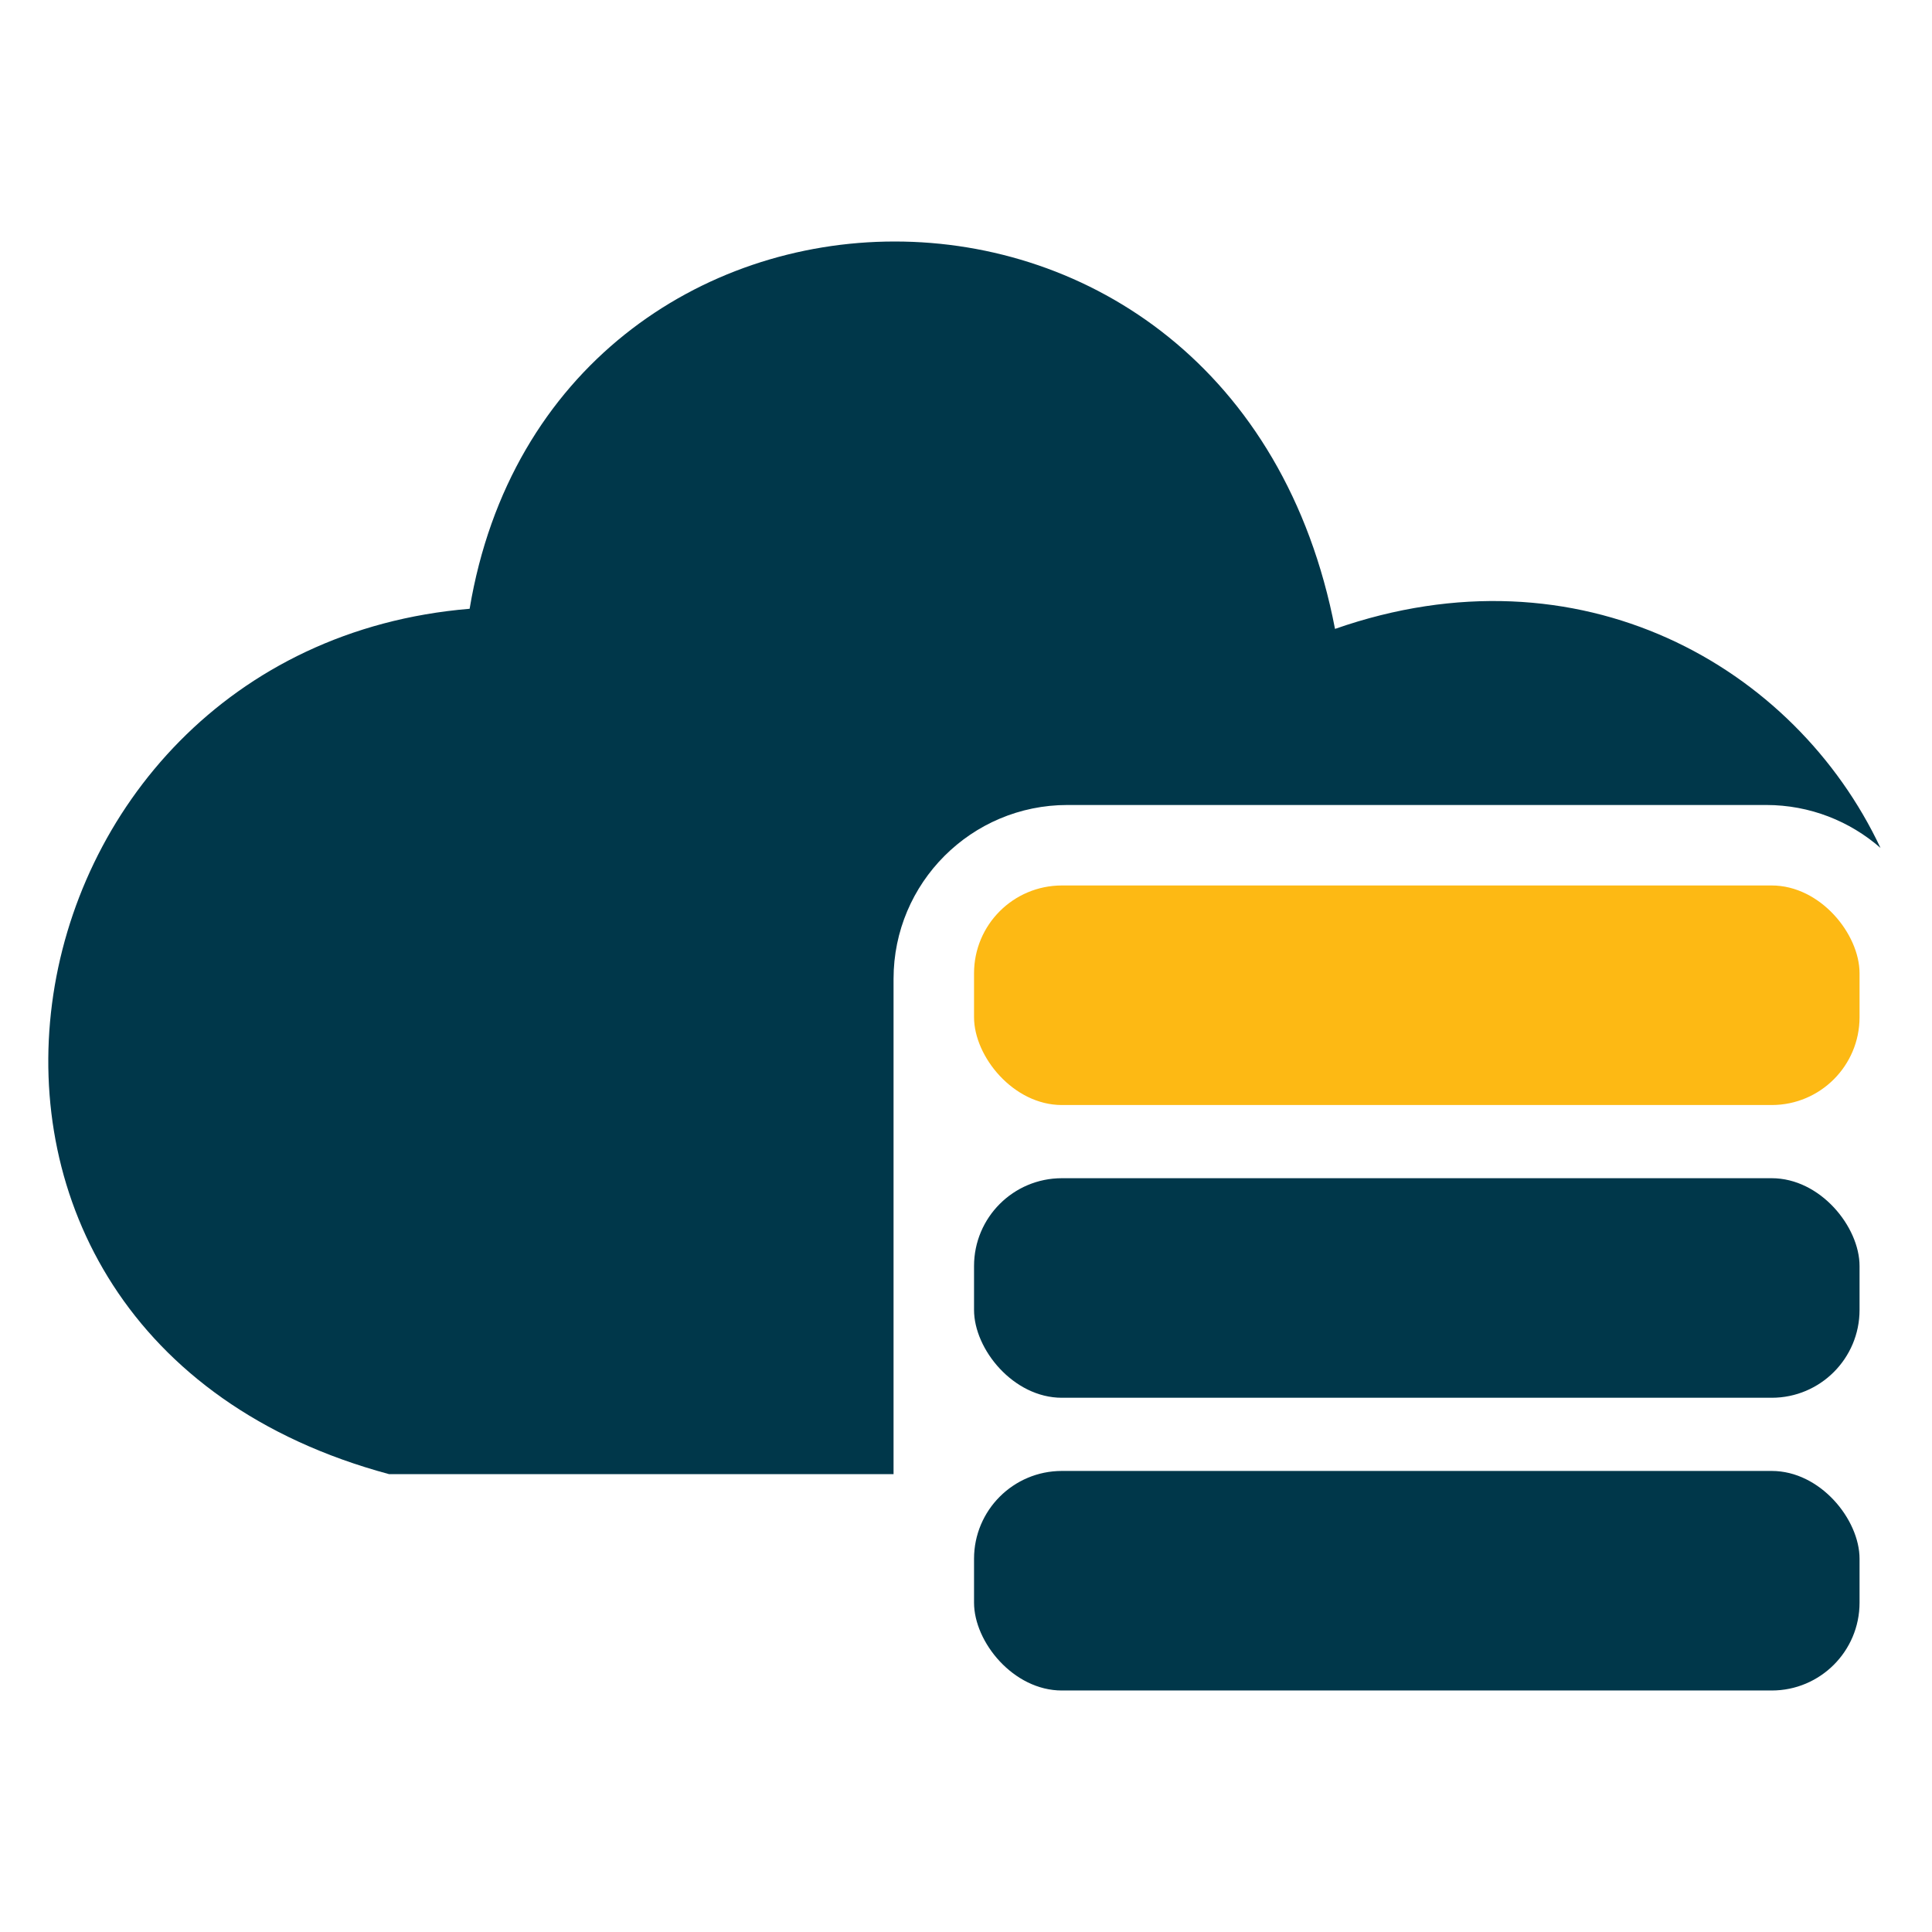
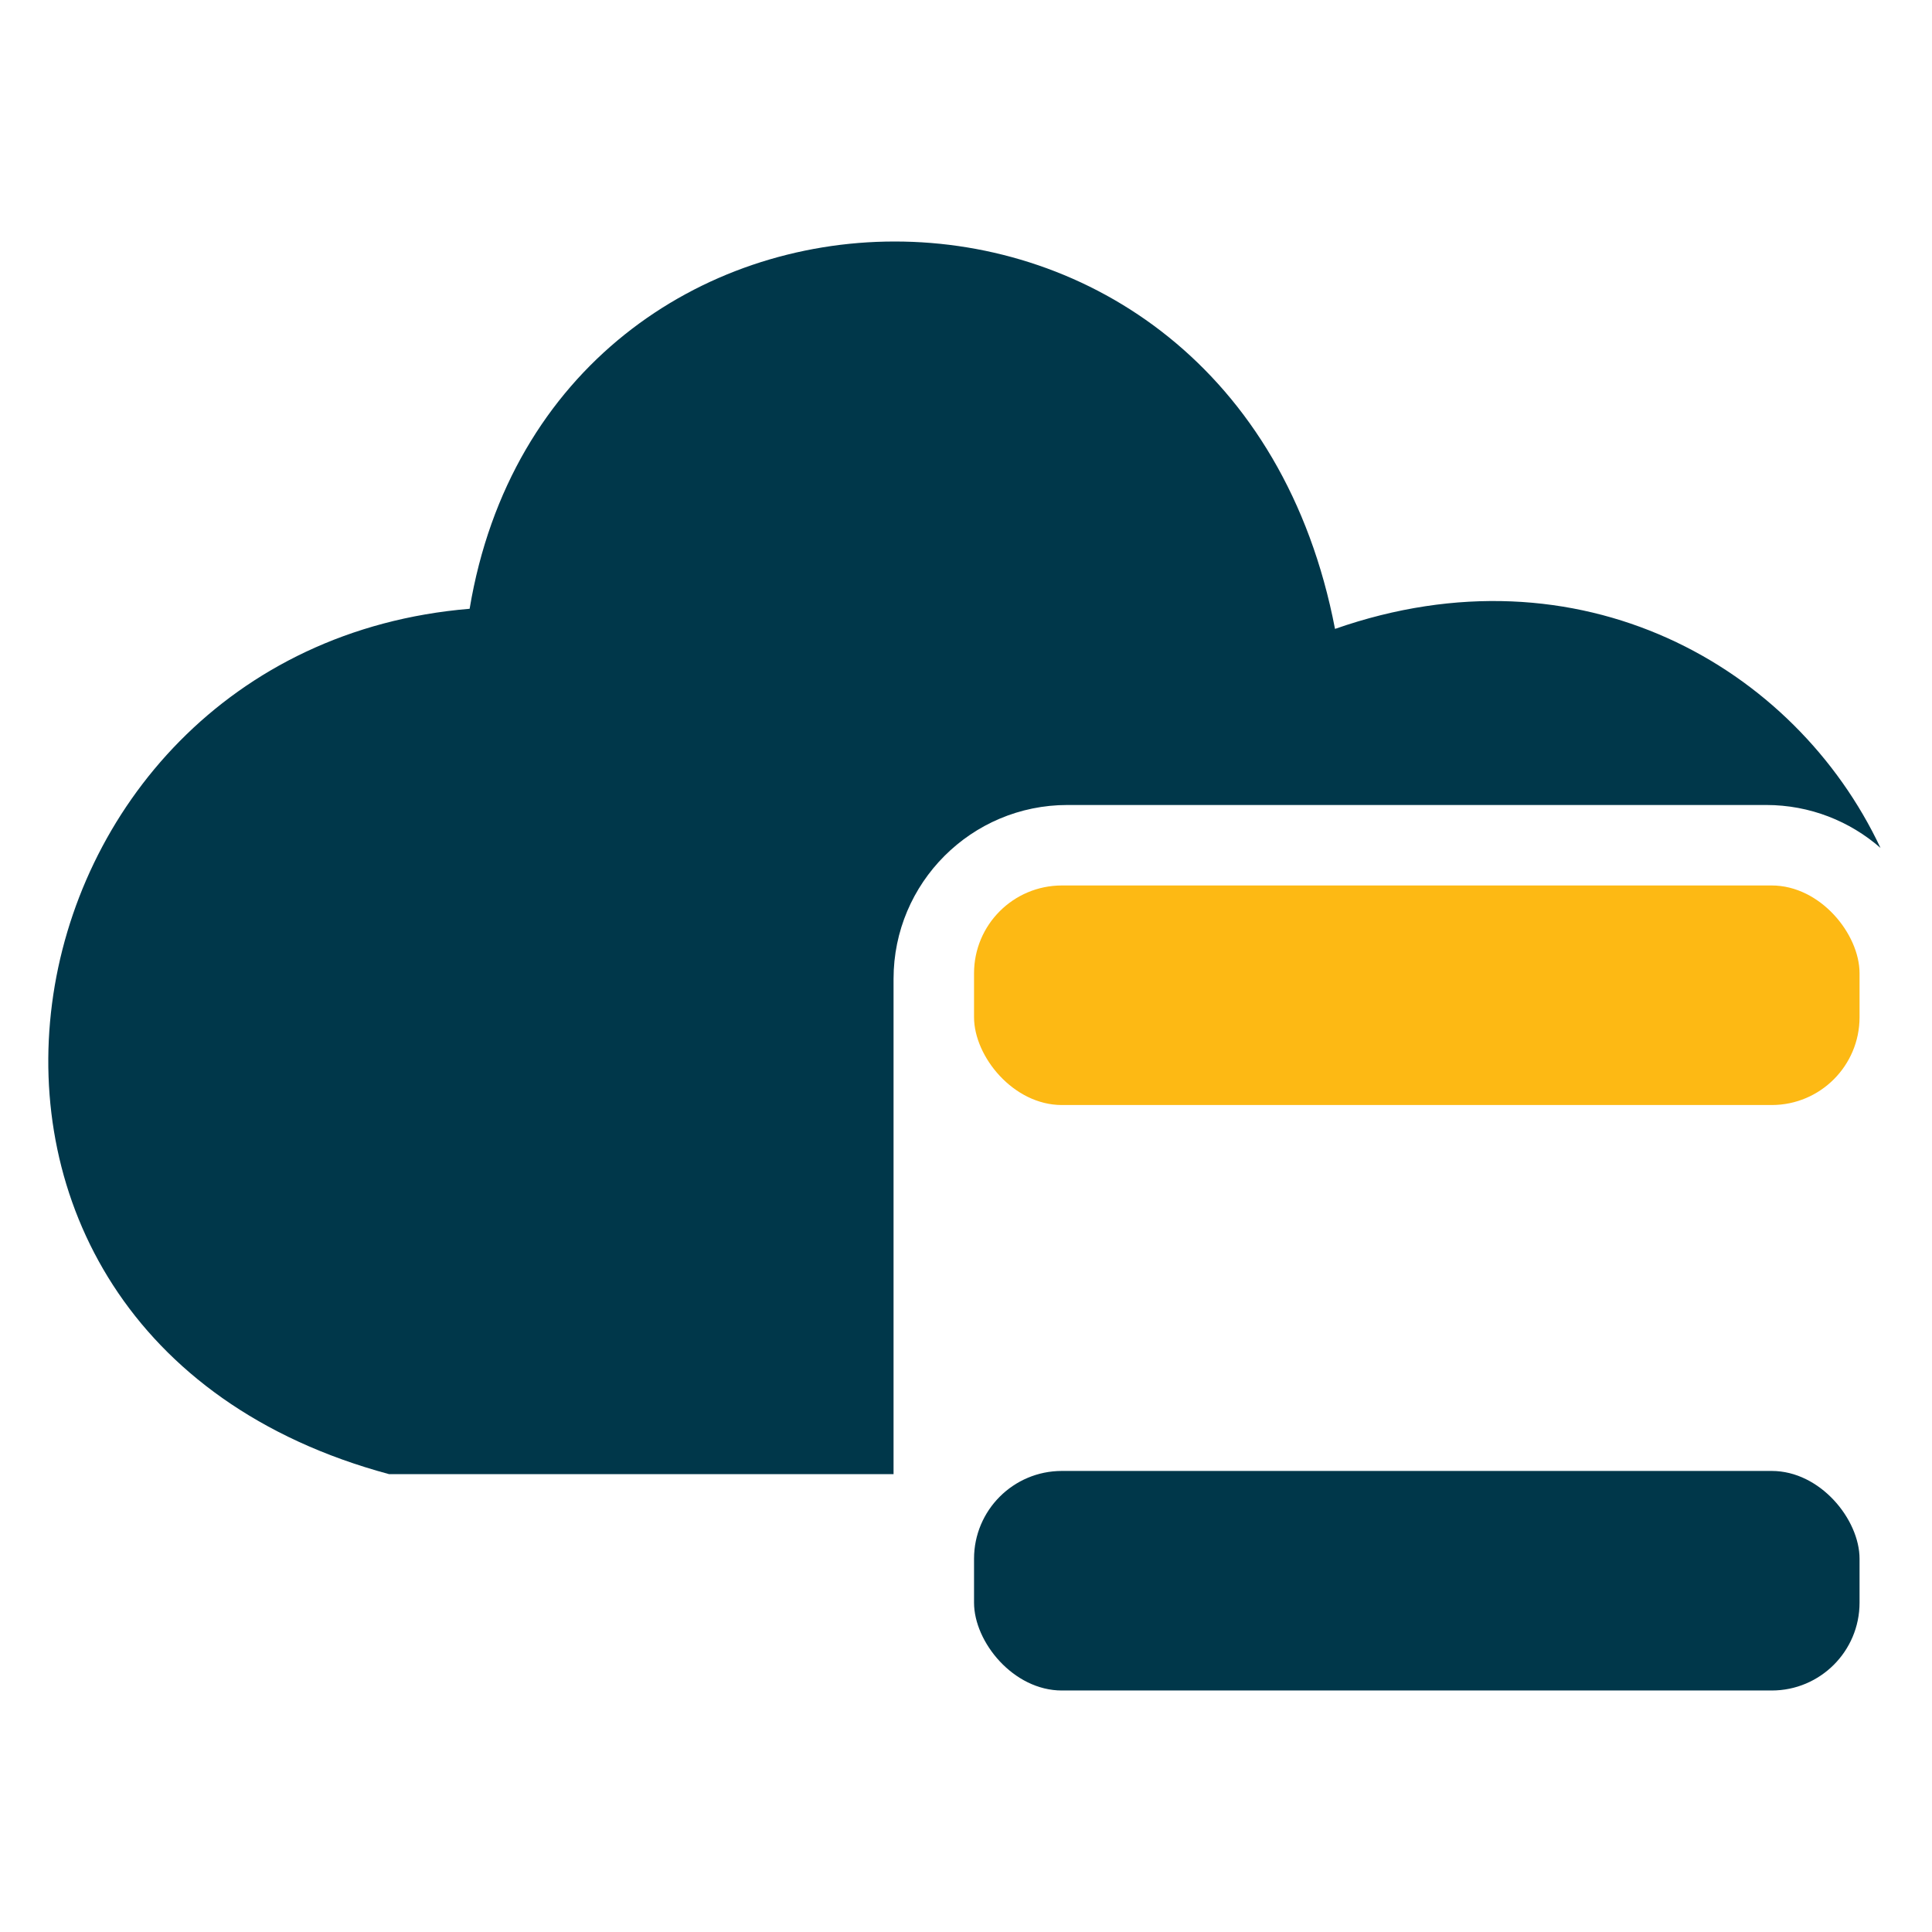
<svg xmlns="http://www.w3.org/2000/svg" width="50" height="50" viewBox="0 0 50 50" fill="none">
  <path d="M12.154 15.755C14.238 3.255 31.946 2.735 34.55 16.276C40.887 14.058 46.452 17.238 48.667 21.944C47.876 21.253 46.841 20.833 45.708 20.833H27.625C25.14 20.833 23.125 22.848 23.125 25.333V38.151H10.07C-3.471 34.505 -0.346 16.796 12.154 15.755Z" fill="#00374A" />
  <rect x="25.208" y="22.916" width="22.917" height="5.682" rx="2.273" fill="#FDB914" />
-   <rect x="25.208" y="30.492" width="22.917" height="5.682" rx="2.273" fill="#00374A" />
  <rect x="25.208" y="38.068" width="22.917" height="5.682" rx="2.273" fill="#00374A" />
</svg>